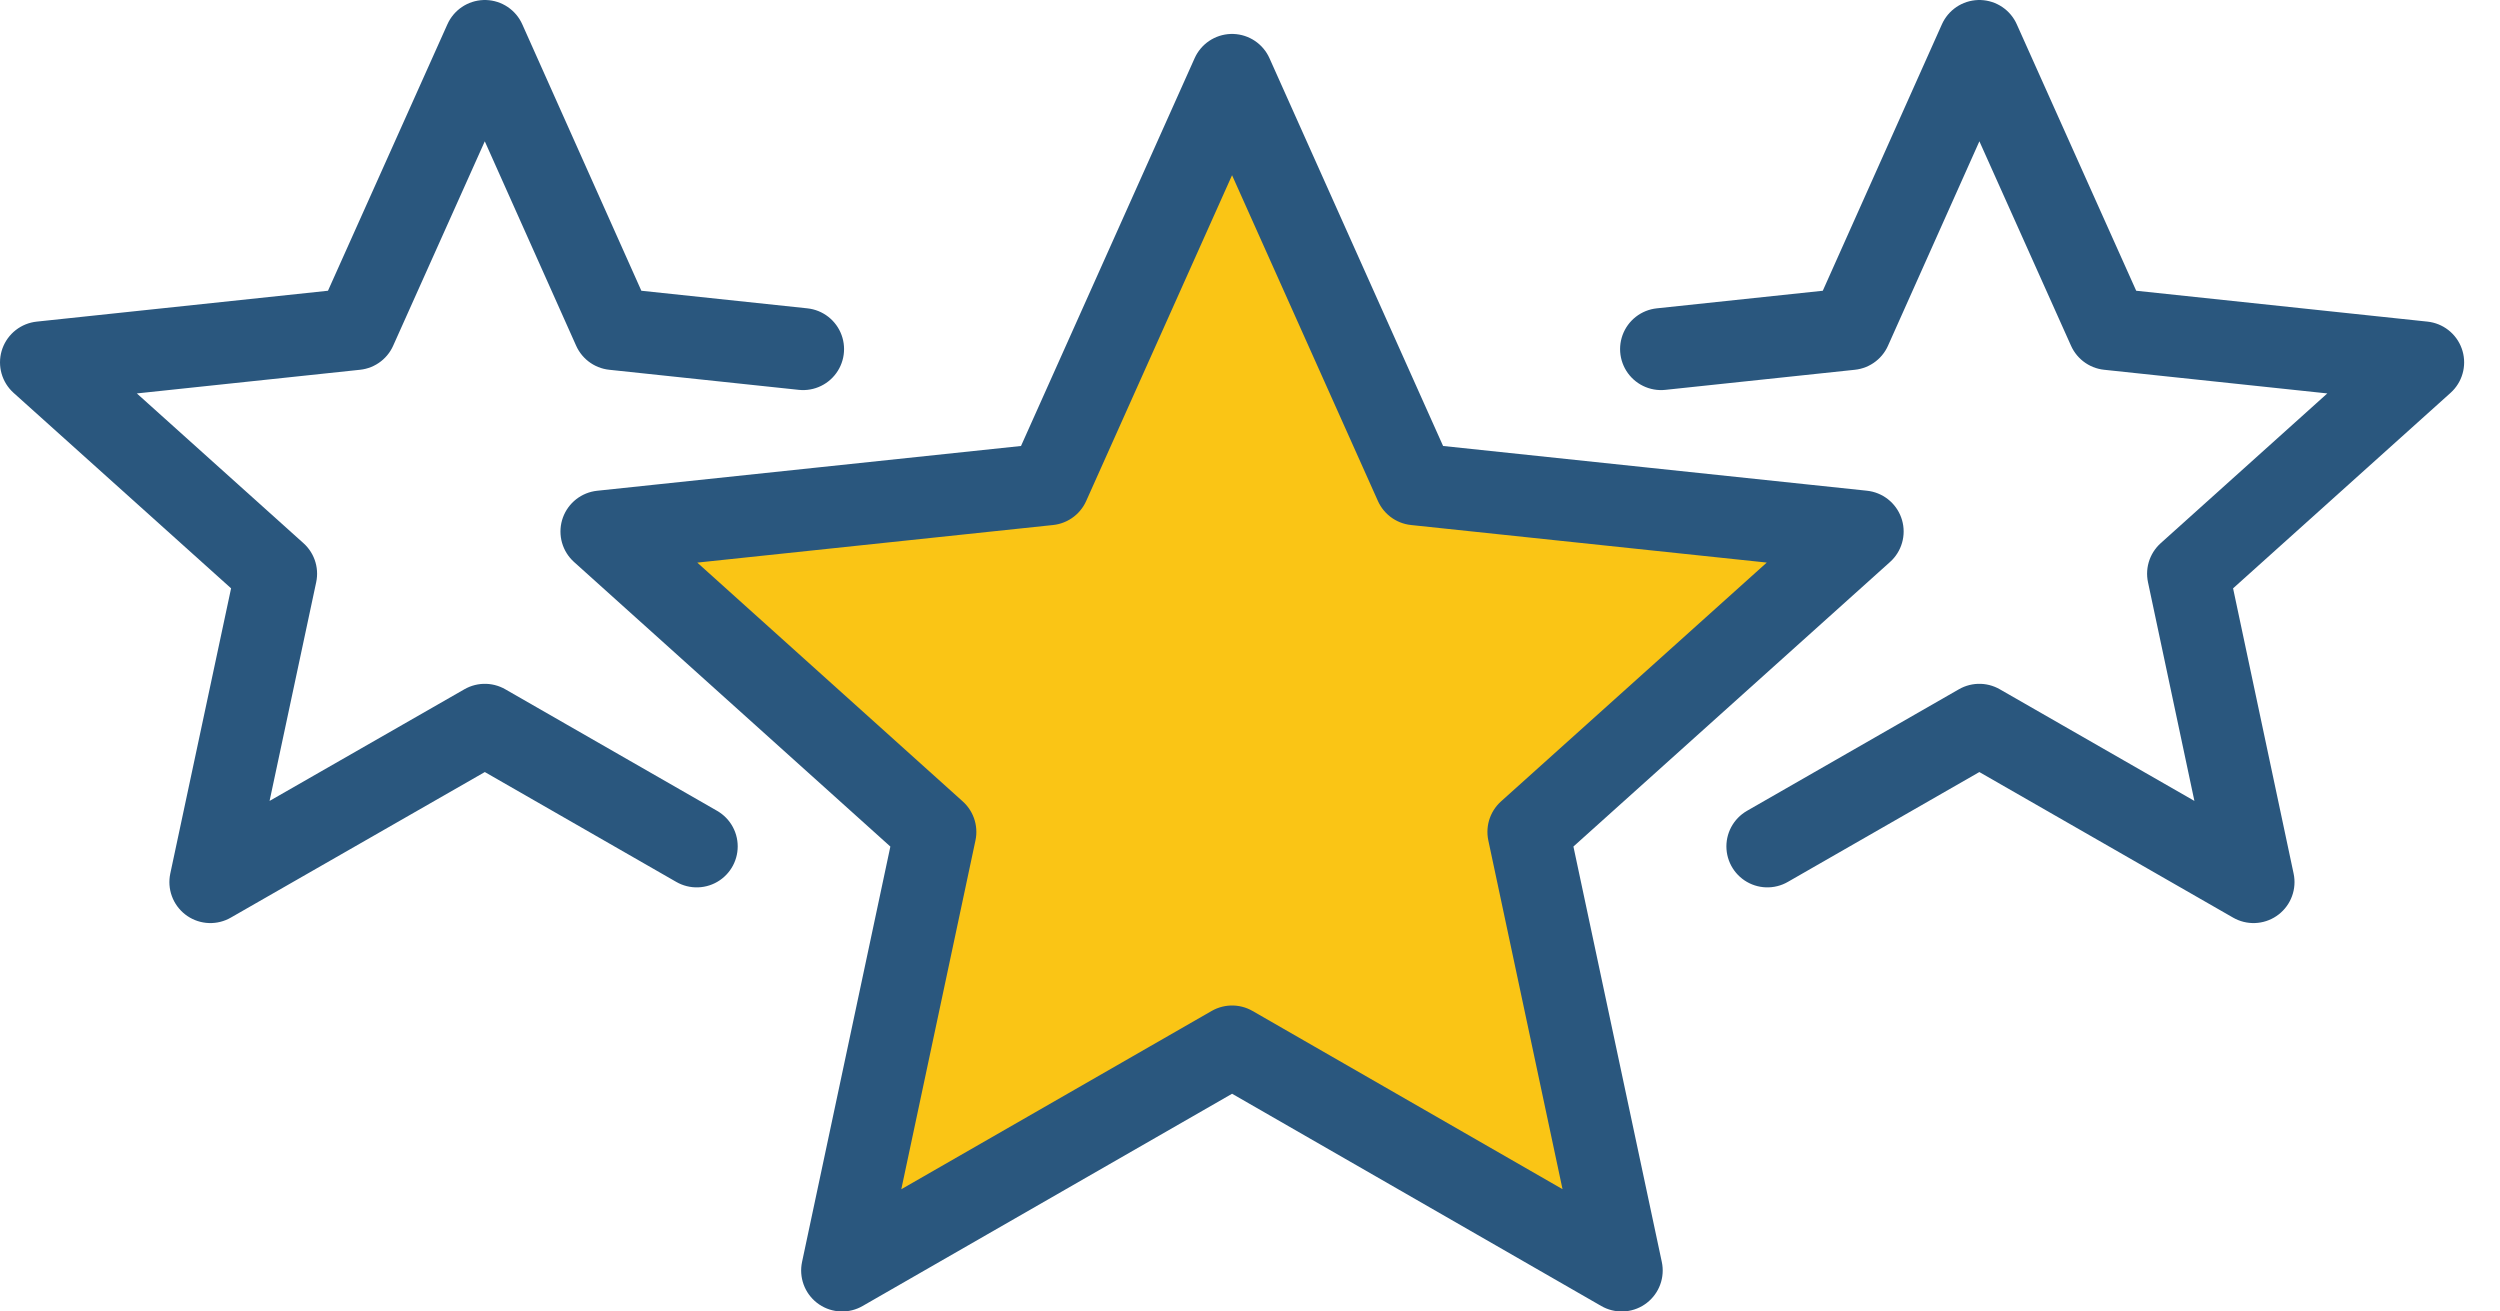
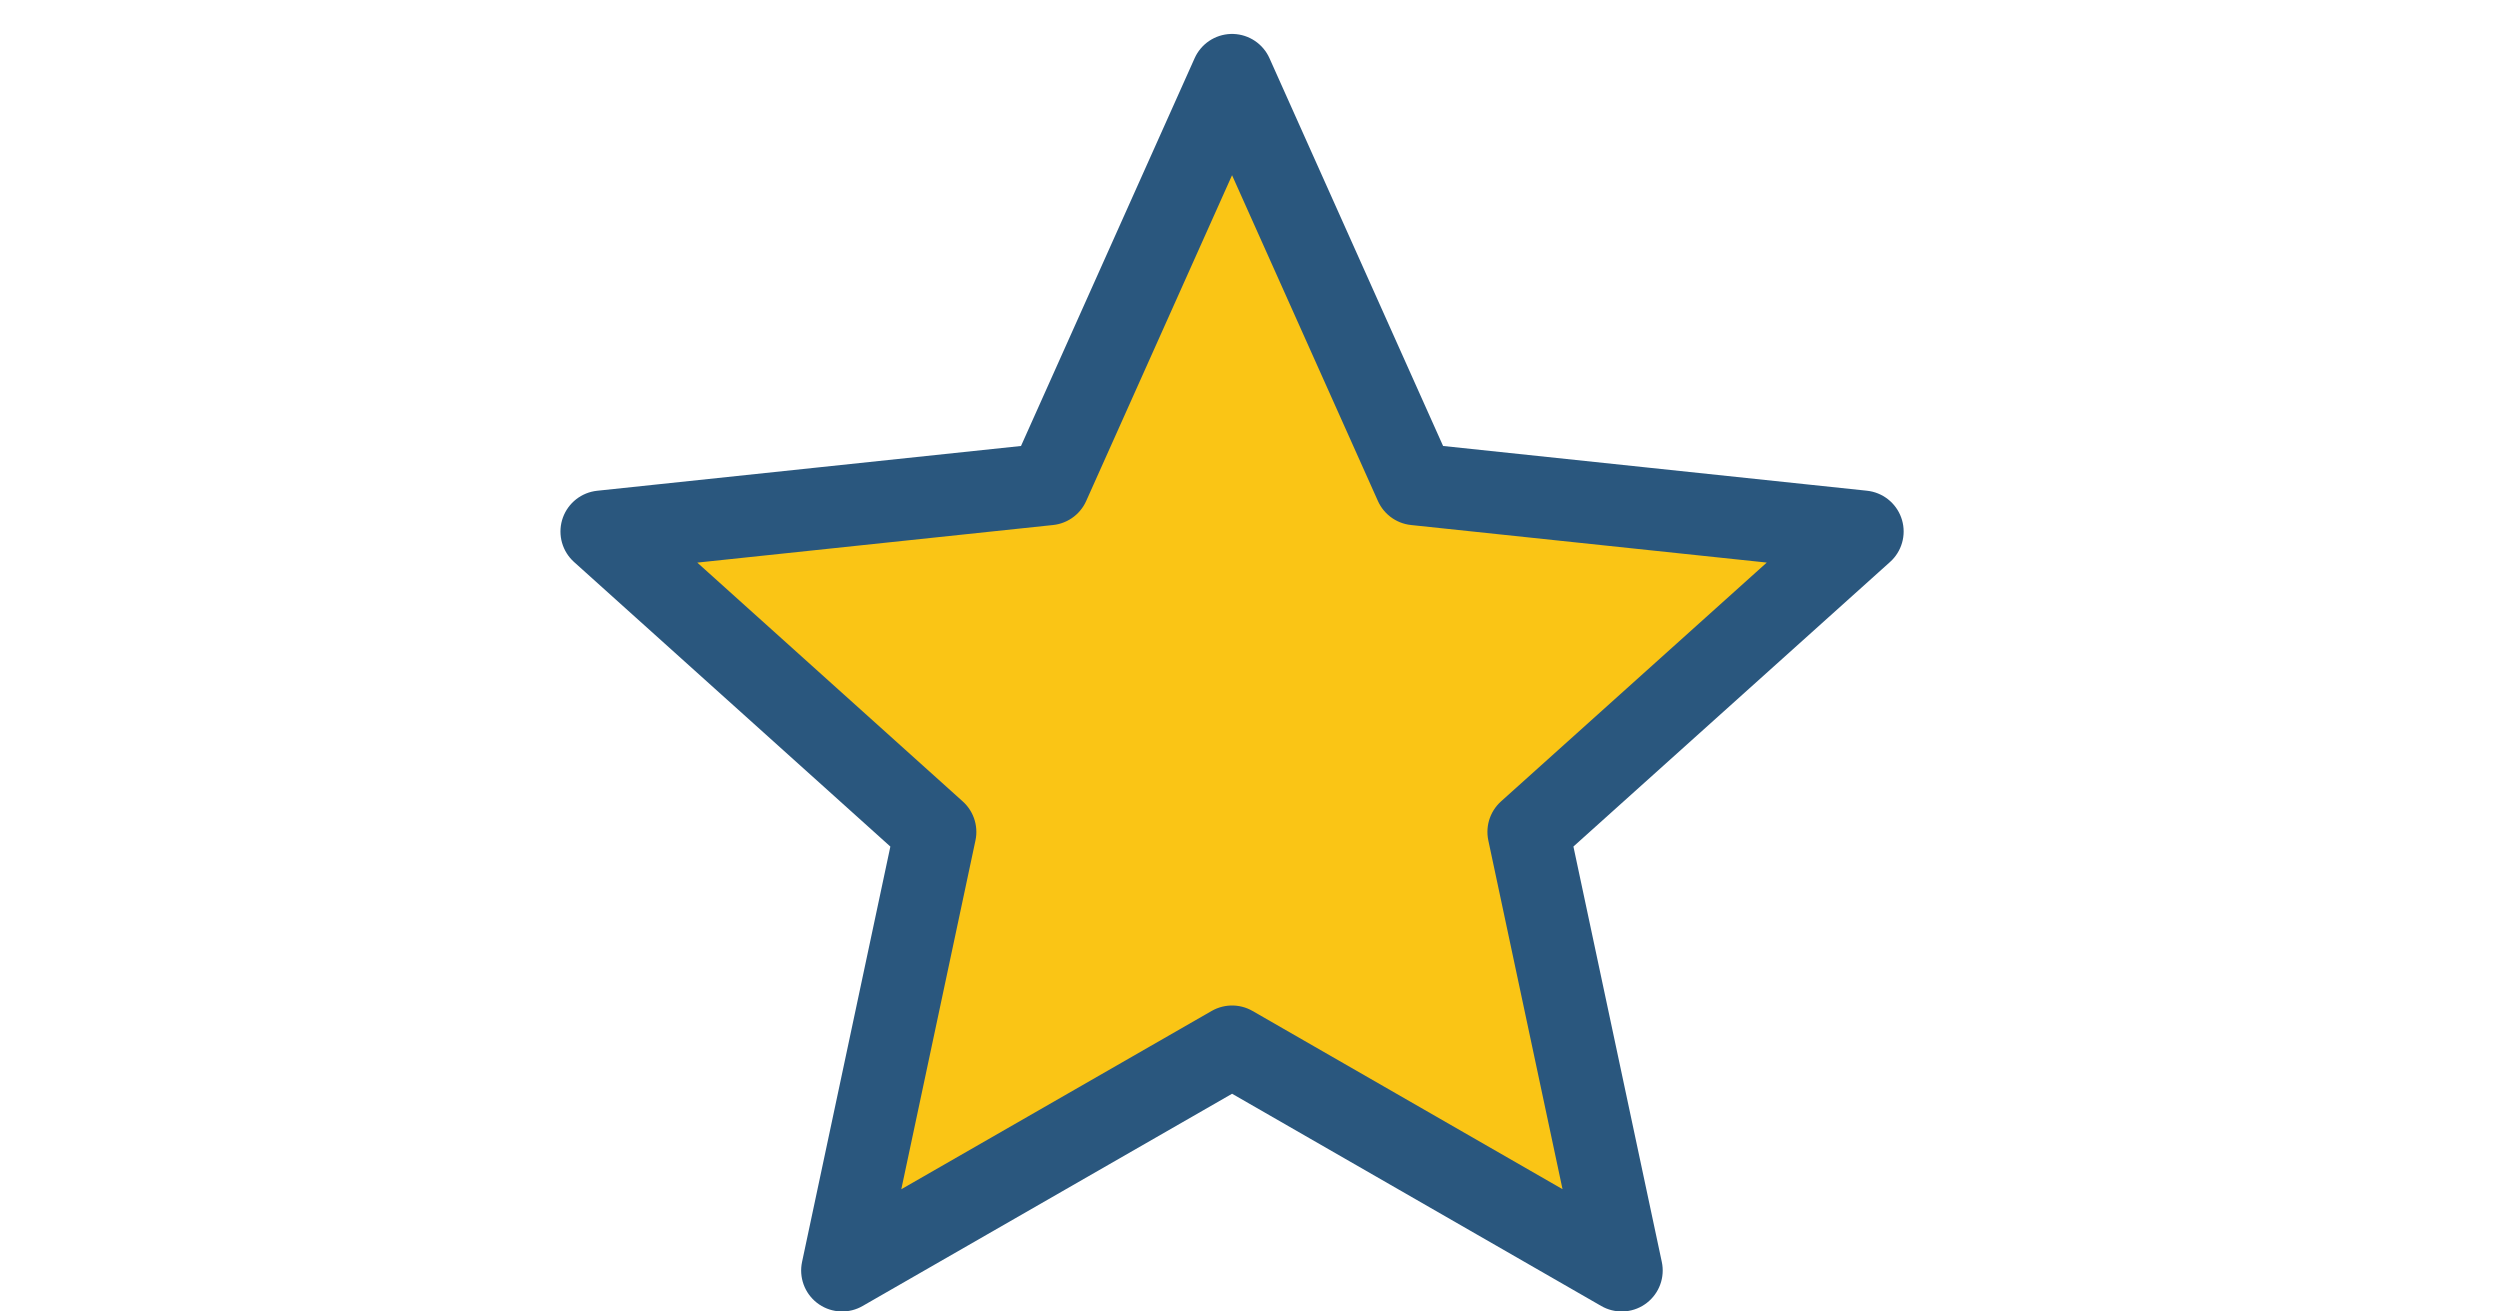
<svg xmlns="http://www.w3.org/2000/svg" fill="none" viewBox="0 0 61 32">
  <path d="M30.062 1.828l4.472 9.988 10.915 1.152-8.156 7.33L39.57 31l-9.507-5.466L20.548 31l2.275-10.701-8.148-7.33 10.915-1.153 4.472-9.988z" fill="#FAC515" stroke="#2A577E" stroke-width="2" stroke-linecap="round" stroke-linejoin="round" />
-   <path d="M19.595 8.518l-4.624-.49L11.83 1 8.68 8.028 1 8.842l5.737 5.156-1.604 7.525 6.697-3.838L17 20.652M40.53 8.518l4.624-.49L48.296 1l3.15 7.028 7.679.814-5.736 5.156 1.597 7.525-6.69-3.838-5.172 2.967" stroke="#2A577E" stroke-width="2" stroke-linecap="round" stroke-linejoin="round" />
</svg>